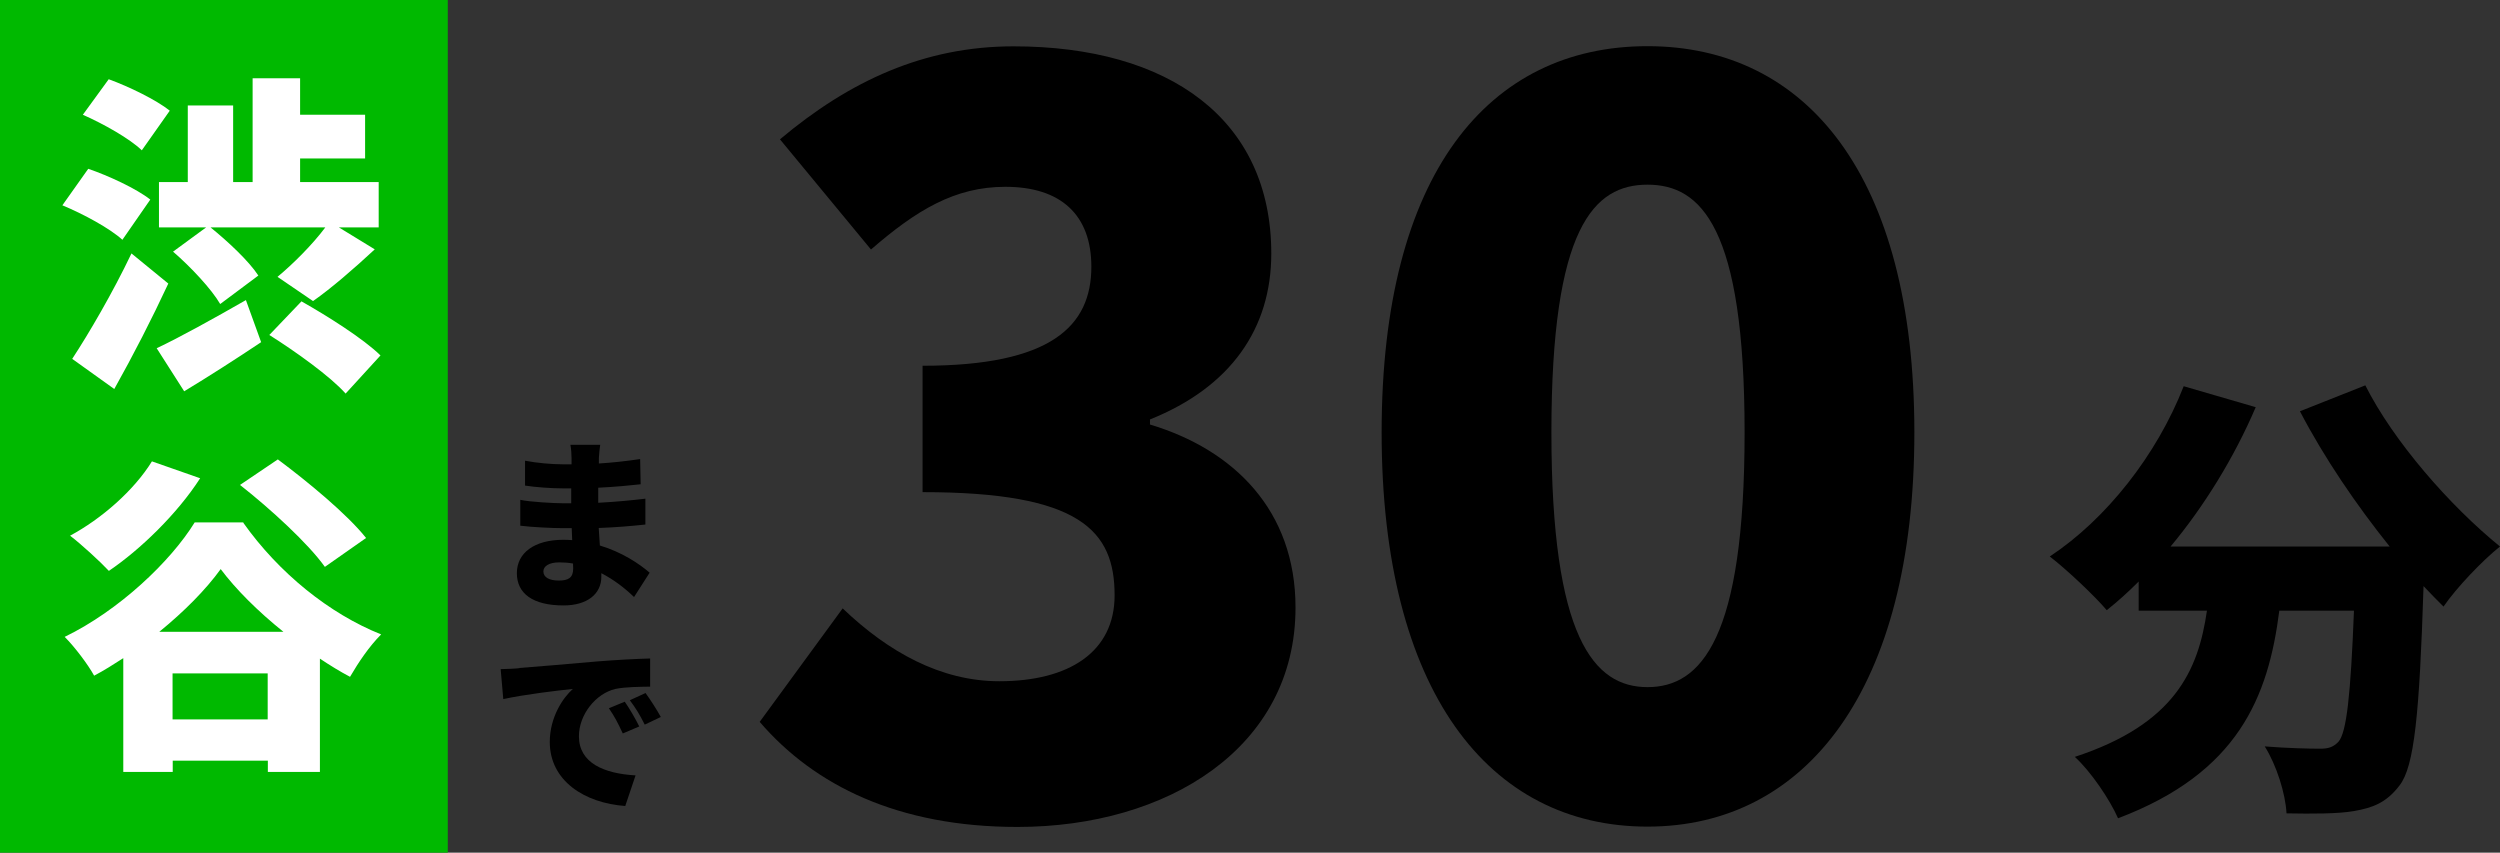
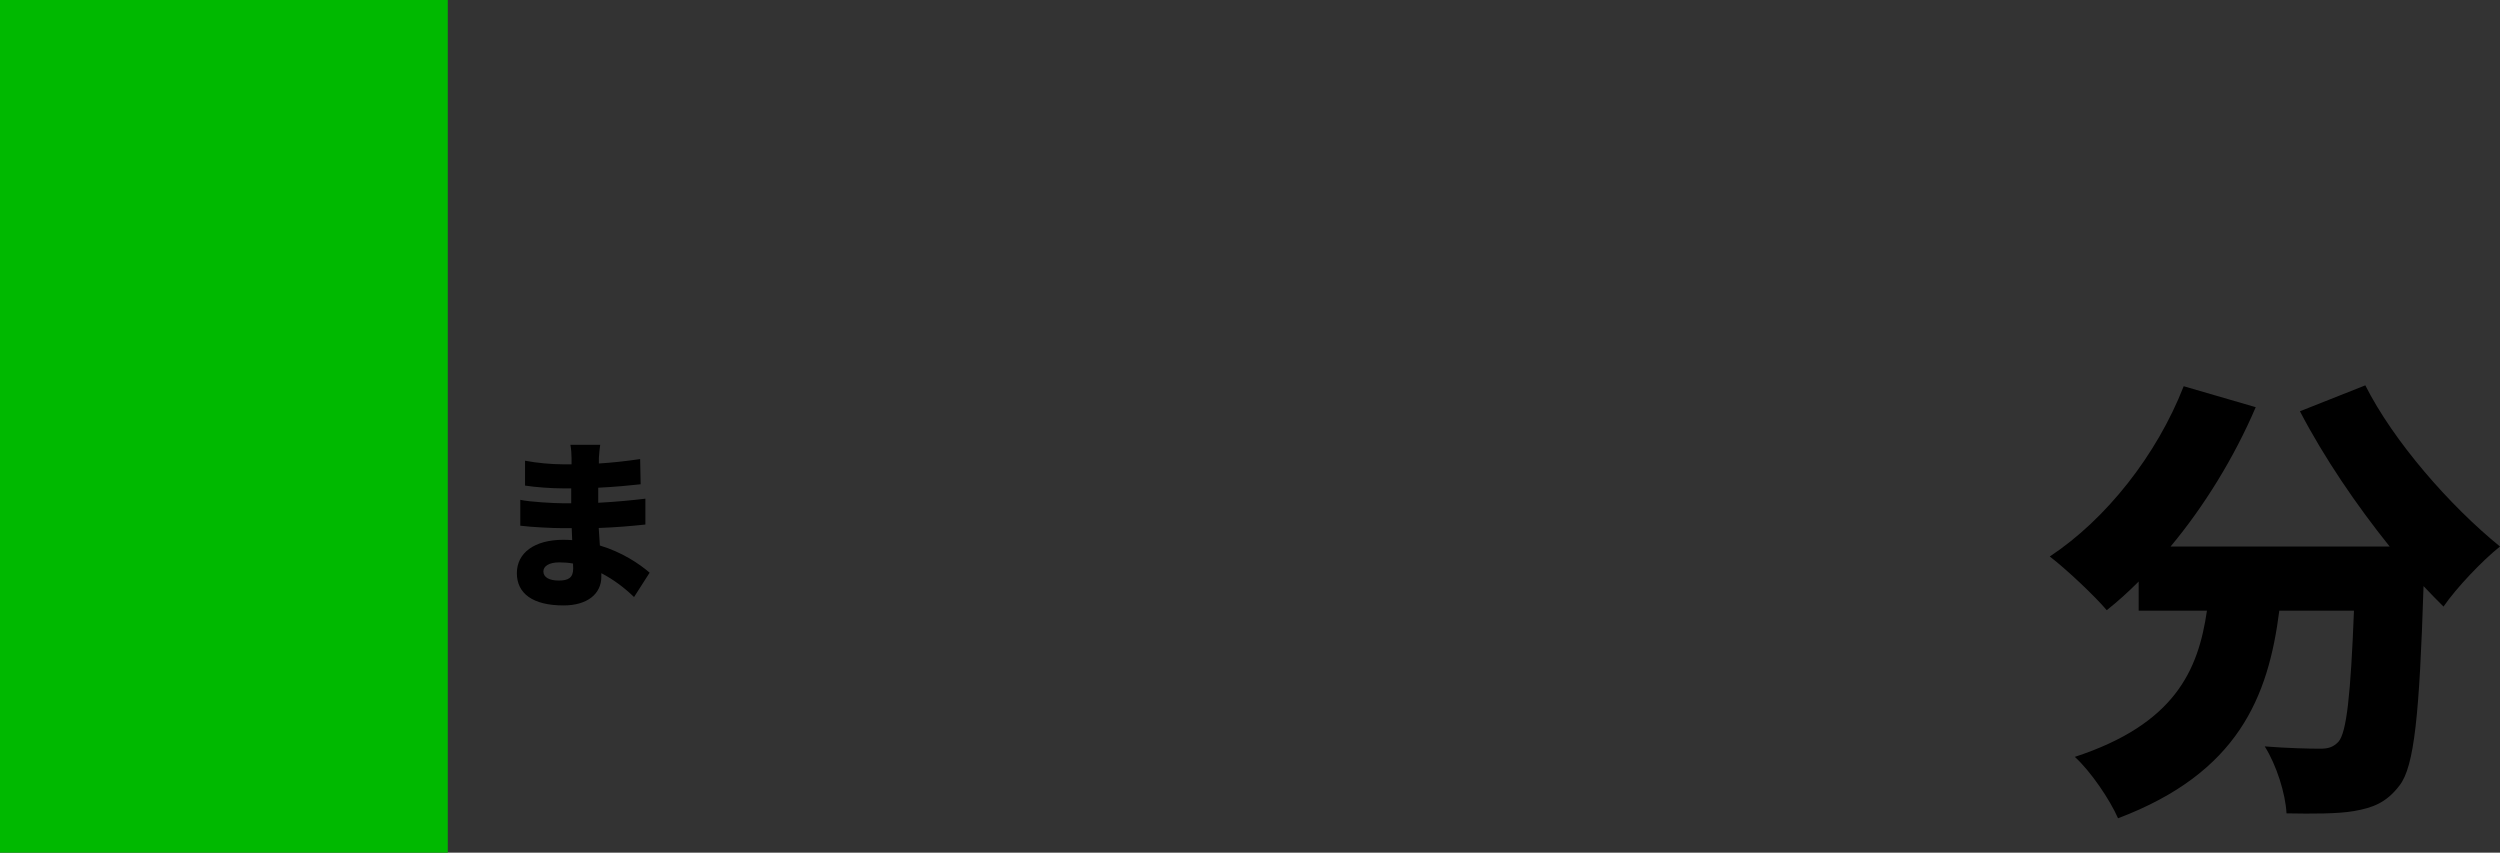
<svg xmlns="http://www.w3.org/2000/svg" id="_レイヤー_1" width="152.7" height="52.08" viewBox="0 0 152.7 52.08">
  <rect x="0" y="0" width="152.7" height="52.08" fill="#333333" stroke="none" />
  <defs>
    <style>.cls-1{fill:#00b900;}.cls-1,.cls-2,.cls-3{stroke-width:0px;}.cls-2{fill:#000;}.cls-3{fill:#fff;}</style>
  </defs>
-   <path class="cls-2" d="M46.41,44.08l5.06-6.92c2.78,2.66,5.99,4.45,9.57,4.45,4.26,0,7.04-1.79,7.04-5.25,0-3.95-2.1-6.3-11.73-6.3v-7.72c7.84,0,10.31-2.41,10.31-6.05,0-3.15-1.85-4.88-5.25-4.88-3.09,0-5.43,1.42-8.21,3.83l-5.56-6.73c4.26-3.58,8.83-5.68,14.26-5.68,9.51,0,15.75,4.45,15.75,12.66,0,4.57-2.47,8.15-7.41,10.13v.31c5.13,1.54,8.89,5.25,8.89,11.18,0,8.58-7.84,13.4-16.98,13.4-7.29,0-12.41-2.53-15.75-6.42Z" />
-   <path class="cls-2" d="M84.39,26.41c0-15.81,6.54-23.59,16.24-23.59s16.3,7.9,16.3,23.59-6.61,24.08-16.3,24.08-16.24-8.27-16.24-24.08ZM106.56,26.41c0-12.54-2.66-15.13-5.93-15.13s-5.87,2.59-5.87,15.13,2.59,15.56,5.87,15.56,5.93-2.96,5.93-15.56Z" />
  <path class="cls-2" d="M144.47,23.53c1.72,3.42,5.17,7.37,8.23,9.85-1.08.86-2.67,2.53-3.45,3.67-.39-.39-.81-.81-1.22-1.25-.25,7.82-.56,11.02-1.47,12.18-.81,1.06-1.64,1.36-2.78,1.56-.97.17-2.53.17-4.12.14-.06-1.2-.61-2.95-1.33-4.09,1.39.11,2.7.14,3.39.14.47,0,.78-.08,1.11-.42.5-.56.75-2.87.95-8.01h-4.56c-.67,5.26-2.5,9.9-9.85,12.68-.5-1.14-1.67-2.87-2.64-3.75,6.09-2,7.54-5.26,8.07-8.93h-4.17v-1.78c-.64.64-1.28,1.22-1.95,1.75-.75-.89-2.5-2.53-3.48-3.28,3.45-2.28,6.54-6.2,8.18-10.4l4.4,1.28c-1.31,3.06-3.14,6.04-5.2,8.51h13.38c-2.03-2.53-4-5.42-5.48-8.26l4.01-1.59Z" />
  <rect class="cls-1" x="0" width="27.35" height="52.08" />
-   <path class="cls-3" d="M7.48,14.65c-.75-.69-2.39-1.58-3.67-2.11l1.58-2.23c1.23.42,2.94,1.21,3.79,1.88l-1.7,2.45ZM10.28,17.32c-1.01,2.17-2.15,4.39-3.3,6.44l-2.57-1.84c1.01-1.54,2.47-4.03,3.62-6.44l2.25,1.84ZM8.66,9.18c-.73-.71-2.35-1.62-3.6-2.17l1.58-2.17c1.24.45,2.9,1.26,3.73,1.92l-1.7,2.41ZM9.57,21.27c1.38-.65,3.46-1.8,5.45-2.94l.93,2.57c-1.54,1.03-3.26,2.13-4.7,3l-1.68-2.63ZM11.47,11.12v-4.68h2.77v4.68h1.19v-6.34h2.9v2.23h3.97v2.67h-3.97v1.44h4.8v2.77h-2.43l2.19,1.34c-1.28,1.19-2.67,2.39-3.77,3.16l-2.17-1.48c.93-.77,2.13-1.96,2.92-3.02h-7.01c1.05.85,2.33,2.04,2.92,2.94l-2.33,1.74c-.53-.91-1.8-2.27-2.88-3.2l2.02-1.48h-2.88v-2.77h1.74ZM18.42,18.41c1.54.87,3.77,2.27,4.82,3.3l-2.13,2.33c-.93-1.05-3.06-2.57-4.66-3.58l1.96-2.05Z" />
-   <path class="cls-3" d="M14.86,31.93c2.17,3.06,5.24,5.55,8.42,6.82-.73.73-1.38,1.7-1.9,2.59-.61-.32-1.24-.71-1.84-1.11v6.92h-3.18v-.69h-5.81v.69h-3.02v-6.95c-.59.38-1.17.75-1.78,1.07-.38-.69-1.19-1.76-1.8-2.37,3.34-1.62,6.48-4.62,7.94-6.99h2.98ZM12.22,29.22c-1.4,2.17-3.65,4.35-5.57,5.65-.53-.57-1.7-1.64-2.37-2.15,1.92-1.03,3.91-2.77,5-4.54l2.94,1.03ZM17.31,38.59c-1.56-1.25-2.92-2.61-3.83-3.83-.91,1.26-2.23,2.59-3.75,3.83h7.57ZM16.35,43.94v-2.81h-5.81v2.81h5.81ZM19.84,34.62c-1.01-1.42-3.32-3.54-5.18-5l2.31-1.56c1.8,1.34,4.23,3.34,5.39,4.8l-2.51,1.76Z" />
  <path class="cls-2" d="M38.71,36.45c-.55-.53-1.21-1.04-1.98-1.44v.22c0,1.04-.85,1.75-2.31,1.75-1.88,0-2.85-.73-2.85-1.97s1.07-2.04,2.84-2.04c.18,0,.37.01.54.02l-.03-.73h-.54c-.6,0-1.9-.06-2.6-.15v-1.58c.58.13,2.11.21,2.62.21h.49v-.91s-.52,0-.52,0c-.68,0-1.66-.07-2.3-.17v-1.52c.71.14,1.64.22,2.29.22h.55v-.39c0-.19-.02-.56-.07-.8h1.82c-.03.23-.07.55-.08.8v.34c.8-.05,1.57-.13,2.52-.27l.03,1.54c-.66.07-1.52.16-2.59.21v.92c1.13-.06,2.03-.15,2.88-.25v1.58c-.96.1-1.79.17-2.85.21l.07,1.07c1.36.41,2.4,1.11,3.04,1.66l-.96,1.5ZM35,34.42c-.28-.05-.55-.07-.84-.07-.62,0-.97.23-.97.55,0,.37.37.56.94.56s.88-.16.88-.73c0-.08,0-.18-.01-.31Z" />
-   <path class="cls-2" d="M31.72,40.8c1.04-.08,2.73-.22,4.76-.4,1.11-.09,2.43-.16,3.23-.18v1.72c-.56.01-1.5.01-2.12.14-1.2.28-2.23,1.57-2.23,2.89,0,1.64,1.54,2.28,3.46,2.39l-.63,1.87c-2.49-.18-4.61-1.54-4.61-3.91,0-1.52.81-2.71,1.41-3.24-.96.1-2.91.33-4.25.62l-.16-1.83c.45-.01.93-.03,1.15-.06ZM39.05,44.37l-1.01.43c-.3-.64-.49-1.02-.85-1.54l.97-.4c.29.41.68,1.09.88,1.5ZM40.37,43.79l-.99.47c-.32-.64-.54-.99-.91-1.49l.96-.44c.29.4.71,1.05.93,1.46Z" />
</svg>